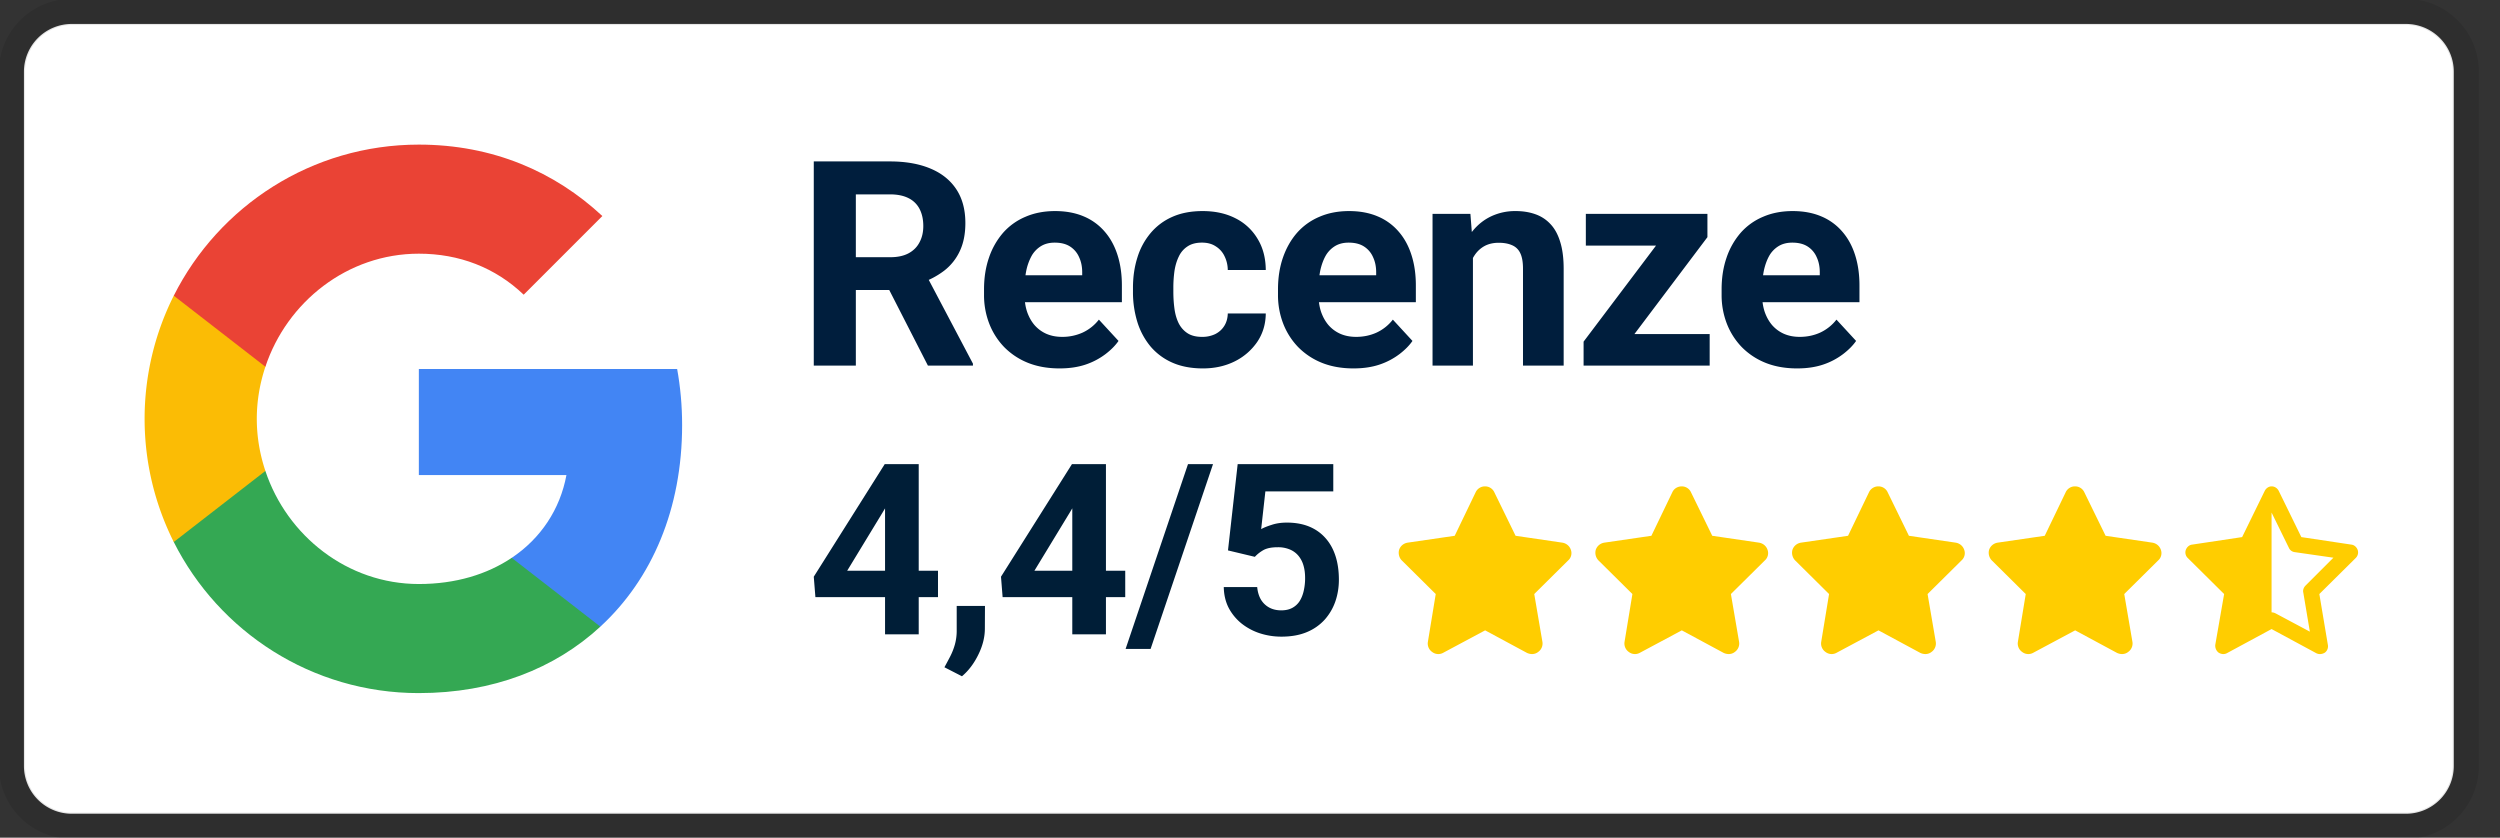
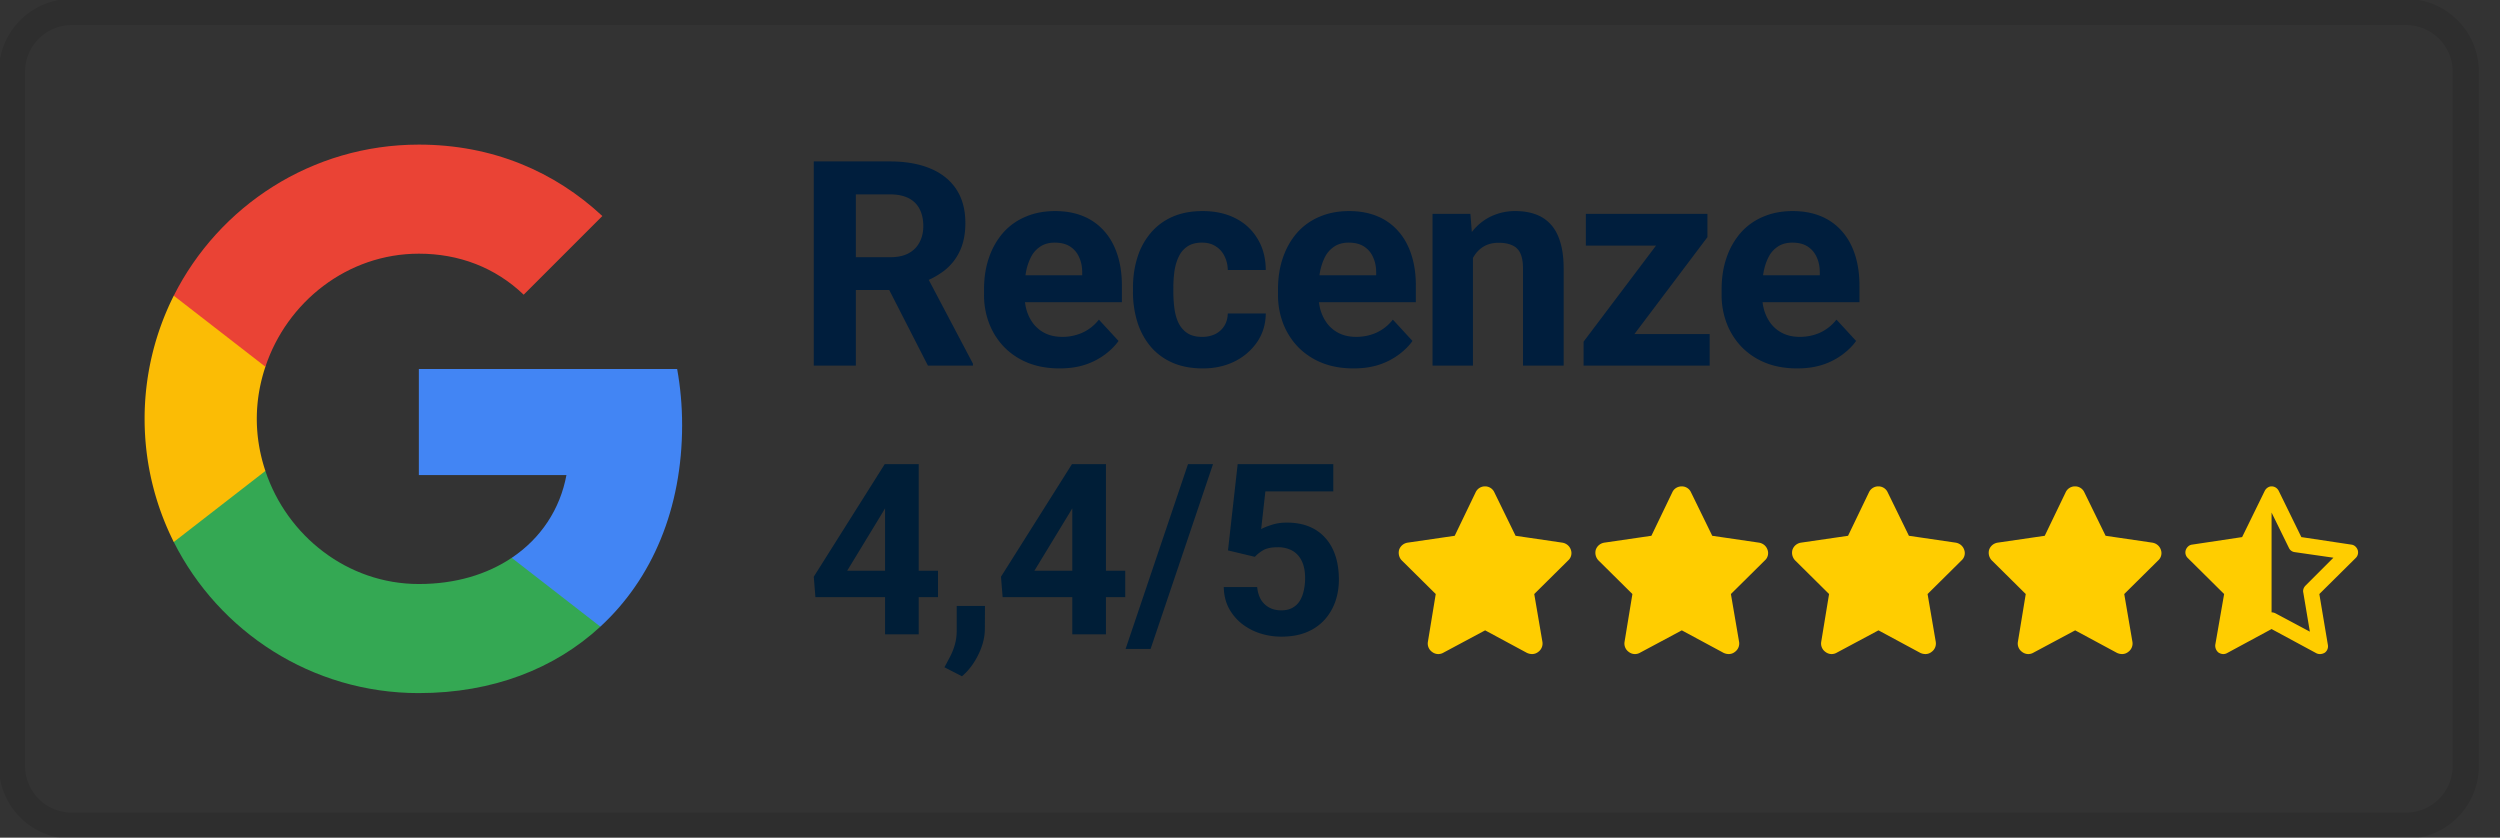
<svg xmlns="http://www.w3.org/2000/svg" width="191" height="64" fill="none">
  <rect width="100%" height="100%" fill="#333333" stroke="none" />
  <g clip-path="url(#a)">
-     <path d="M183.814 1.829H5.485a3.657 3.657 0 0 0-3.657 3.657v53.028a3.657 3.657 0 0 0 3.657 3.657h178.329a3.657 3.657 0 0 0 3.657-3.657V5.486a3.657 3.657 0 0 0-3.657-3.657z" fill="#fff" />
    <path d="M183.814.914H5.485a4.571 4.571 0 0 0-4.57 4.571v53.03a4.571 4.571 0 0 0 4.57 4.57h178.329a4.572 4.572 0 0 0 4.572-4.57V5.484a4.572 4.572 0 0 0-4.572-4.57z" stroke="#000" stroke-opacity=".1" stroke-width="2" />
    <path d="M52.114 32.476c0-1.486-.133-2.914-.38-4.286H32v8.105h11.276c-.486 2.62-1.962 4.838-4.18 6.324v5.257h6.77c3.963-3.647 6.248-9.019 6.248-15.4z" fill="#4285F4" />
    <path d="M32 52.952c5.657 0 10.4-1.876 13.867-5.076l-6.772-5.257c-1.876 1.257-4.276 2-7.095 2-5.457 0-10.076-3.686-11.724-8.638h-7v5.428C16.724 48.258 23.81 52.953 32 52.953z" fill="#34A853" />
    <path d="M20.276 35.981c-.419-1.257-.657-2.6-.657-3.98 0-1.382.238-2.724.657-3.982v-5.428h-7A20.945 20.945 0 0 0 11.048 32c0 3.38.81 6.58 2.228 9.409l7-5.429z" fill="#FBBC05" />
    <path d="M32 19.381c3.076 0 5.838 1.057 8.01 3.134l6.01-6.01c-3.63-3.381-8.372-5.457-14.02-5.457-8.19 0-15.276 4.695-18.724 11.543l7 5.428c1.648-4.952 6.267-8.638 11.724-8.638z" fill="#EA4335" />
    <path d="M137.306 28.147c-.9 0-1.707-.142-2.421-.428a5.311 5.311 0 0 1-1.822-1.21 5.373 5.373 0 0 1-1.136-1.79 6.03 6.03 0 0 1-.396-2.186v-.428c0-.879.125-1.683.375-2.411a5.66 5.66 0 0 1 1.072-1.897 4.697 4.697 0 0 1 1.714-1.232c.671-.293 1.428-.439 2.271-.439.822 0 1.55.136 2.186.407a4.276 4.276 0 0 1 1.596 1.157c.436.5.765 1.1.986 1.8.221.693.332 1.465.332 2.315v1.285h-9.214v-2.057h6.182v-.236c0-.428-.078-.81-.236-1.146a1.819 1.819 0 0 0-.685-.814c-.308-.2-.701-.3-1.179-.3-.407 0-.757.089-1.05.268a2.064 2.064 0 0 0-.718.75c-.178.321-.314.7-.407 1.135a7.2 7.2 0 0 0-.129 1.415v.428c0 .464.065.893.193 1.286.136.393.325.732.568 1.018.25.285.55.507.9.664.357.157.761.236 1.211.236.557 0 1.075-.107 1.553-.322a3.362 3.362 0 0 0 1.254-.996l1.5 1.628c-.243.35-.575.686-.997 1.008a5.313 5.313 0 0 1-1.5.792c-.585.2-1.253.3-2.003.3zM130.619 25.522v2.411h-8.807v-2.41h8.807zm-.172-7.403-7.393 9.814h-2.068v-1.832l7.361-9.76h2.1v1.778zm-1.092-1.779v2.422h-8.197V16.34h8.197zM112.532 18.815v9.118h-3.086V16.34h2.893l.193 2.475zm-.45 2.915h-.835c0-.858.11-1.629.331-2.315.222-.693.533-1.282.933-1.768.4-.492.875-.867 1.424-1.125a4.3 4.3 0 0 1 1.865-.396c.543 0 1.039.078 1.489.236.451.157.836.407 1.158.75.328.343.578.796.749 1.36.179.565.268 1.254.268 2.068v7.393h-3.107V20.53c0-.514-.071-.914-.214-1.2a1.202 1.202 0 0 0-.632-.6c-.272-.12-.607-.182-1.008-.182-.414 0-.774.083-1.081.247-.3.164-.551.393-.75.686-.193.285-.34.621-.44 1.007-.1.385-.15.8-.15 1.243zM103.414 28.147c-.9 0-1.708-.142-2.422-.428a5.318 5.318 0 0 1-1.821-1.21 5.378 5.378 0 0 1-1.136-1.79 6.024 6.024 0 0 1-.396-2.186v-.428c0-.879.125-1.683.374-2.411.251-.729.608-1.36 1.072-1.897a4.71 4.71 0 0 1 1.714-1.232c.672-.293 1.429-.439 2.272-.439.821 0 1.55.136 2.186.407a4.276 4.276 0 0 1 1.596 1.157c.436.5.764 1.1.985 1.8.223.693.333 1.465.333 2.315v1.285h-9.214v-2.057h6.182v-.236c0-.428-.079-.81-.236-1.146a1.821 1.821 0 0 0-.686-.814c-.306-.2-.699-.3-1.179-.3-.406 0-.757.089-1.049.268a2.072 2.072 0 0 0-.718.75c-.178.321-.314.7-.407 1.135a7.2 7.2 0 0 0-.129 1.415v.428c0 .464.064.893.193 1.286.136.393.325.732.568 1.018.25.285.55.507.9.664.357.157.76.236 1.211.236.557 0 1.074-.107 1.553-.322a3.362 3.362 0 0 0 1.254-.996l1.499 1.628c-.242.35-.574.686-.995 1.008a5.333 5.333 0 0 1-1.501.792c-.586.2-1.253.3-2.003.3zM91.84 25.737a2.27 2.27 0 0 0 1.008-.215c.293-.15.521-.357.686-.621.17-.271.26-.59.268-.954h2.903c-.007.815-.225 1.54-.653 2.175a4.498 4.498 0 0 1-1.726 1.49c-.72.357-1.528.535-2.42.535-.901 0-1.687-.15-2.358-.45a4.602 4.602 0 0 1-1.66-1.242 5.447 5.447 0 0 1-.997-1.865 7.701 7.701 0 0 1-.332-2.293v-.31c0-.822.11-1.586.332-2.293a5.317 5.317 0 0 1 .996-1.864 4.546 4.546 0 0 1 1.66-1.254c.665-.3 1.444-.45 2.337-.45.95 0 1.781.182 2.496.546a4.067 4.067 0 0 1 1.693 1.565c.414.671.625 1.468.632 2.389h-2.903a2.42 2.42 0 0 0-.247-1.05 1.776 1.776 0 0 0-.664-.75c-.286-.193-.64-.29-1.06-.29-.45 0-.819.097-1.105.29a1.845 1.845 0 0 0-.664.771c-.157.322-.268.69-.332 1.104a9.242 9.242 0 0 0-.086 1.286v.31c0 .45.029.883.086 1.297.057.414.164.782.321 1.103.165.322.39.575.675.761.286.186.658.279 1.115.279zM80.955 28.147c-.9 0-1.707-.142-2.422-.428a5.317 5.317 0 0 1-1.821-1.21 5.38 5.38 0 0 1-1.136-1.79 6.024 6.024 0 0 1-.396-2.186v-.428c0-.879.125-1.683.375-2.411a5.67 5.67 0 0 1 1.071-1.897 4.707 4.707 0 0 1 1.714-1.232c.672-.293 1.429-.439 2.272-.439.821 0 1.55.136 2.186.407a4.285 4.285 0 0 1 1.596 1.157c.436.5.764 1.1.986 1.8.221.693.332 1.465.332 2.315v1.285h-9.215v-2.057h6.183v-.236c0-.428-.079-.81-.236-1.146a1.82 1.82 0 0 0-.686-.814c-.307-.2-.7-.3-1.178-.3-.407 0-.757.089-1.05.268a2.07 2.07 0 0 0-.718.75 4.08 4.08 0 0 0-.407 1.135c-.086.429-.129.9-.129 1.415v.428c0 .464.064.893.193 1.286.136.393.325.732.568 1.018.25.285.55.507.9.664.357.157.76.236 1.21.236a3.76 3.76 0 0 0 1.554-.322 3.364 3.364 0 0 0 1.254-.996l1.5 1.628c-.243.35-.575.686-.997 1.008a5.32 5.32 0 0 1-1.5.792c-.585.2-1.253.3-2.003.3zM62.172 12.333h5.818c1.193 0 2.218.179 3.075.536.864.357 1.528.885 1.993 1.585.464.7.696 1.561.696 2.583 0 .835-.143 1.553-.429 2.153a4.033 4.033 0 0 1-1.189 1.49 6.167 6.167 0 0 1-1.79.942l-1.017.536h-5.057l-.022-2.507h3.761c.564 0 1.032-.1 1.404-.3.371-.2.65-.479.835-.836.193-.357.29-.771.29-1.243 0-.5-.093-.932-.279-1.296a1.88 1.88 0 0 0-.846-.836c-.379-.193-.854-.29-1.425-.29h-2.604v13.083h-3.214v-15.6zm8.721 15.6-3.557-6.954 3.397-.021 3.6 6.825v.15h-3.44z" fill="#001E3D" />
    <path d="m95.871 42.542-2.053-.491.74-6.59h7.305v2.08h-5.188l-.322 2.885c.173-.102.435-.209.787-.322.35-.119.743-.178 1.178-.178.63 0 1.19.098 1.679.294.487.197.901.483 1.24.858.346.375.607.833.786 1.374.179.542.268 1.155.268 1.84 0 .577-.089 1.128-.268 1.652a4.109 4.109 0 0 1-.812 1.392 3.787 3.787 0 0 1-1.366.956c-.548.232-1.197.348-1.947.348-.56 0-1.101-.083-1.625-.25a4.465 4.465 0 0 1-1.402-.741 3.828 3.828 0 0 1-.99-1.188c-.245-.47-.373-1.005-.385-1.607h2.554c.035.37.13.688.286.956.16.262.372.464.633.607.263.143.57.214.92.214.328 0 .607-.062.84-.187.232-.125.42-.298.562-.518.142-.227.247-.488.313-.786a4.29 4.29 0 0 0 .106-.982c0-.351-.04-.67-.125-.956a2.036 2.036 0 0 0-.384-.74 1.692 1.692 0 0 0-.66-.483 2.308 2.308 0 0 0-.92-.17c-.476 0-.845.075-1.107.224-.256.149-.47.318-.643.509zM92.674 35.461l-4.768 14.117h-1.91l4.767-14.117h1.91zM85.968 43.604v2.018H76.6l-.124-1.562 5.42-8.599h2.044l-2.215 3.706-2.696 4.437h6.938zm-1.474-8.143v13h-2.571v-13h2.571zM75.252 46.292l-.008 1.723c0 .661-.167 1.328-.5 2-.328.673-.744 1.224-1.25 1.652l-1.34-.688c.15-.273.295-.547.438-.82a4.91 4.91 0 0 0 .357-.903 4 4 0 0 0 .143-1.116v-1.848h2.16zM71.663 43.604v2.018h-9.366l-.125-1.562 5.42-8.599h2.044l-2.214 3.706-2.697 4.437h6.938zm-1.473-8.143v13h-2.572v-13h2.572z" fill="#001E37" />
    <path d="m114.166 37.609 1.624 3.325 3.575.525c.3.05.551.25.65.55.1.275.025.6-.2.8l-2.599 2.575.624 3.65c.051.3-.075.6-.324.775-.251.2-.575.2-.851.075l-3.2-1.725-3.224 1.725a.769.769 0 0 1-.826-.075.785.785 0 0 1-.324-.775l.599-3.65-2.6-2.575c-.199-.2-.274-.525-.199-.8.099-.3.349-.5.65-.55l3.599-.525 1.6-3.325a.781.781 0 0 1 .725-.45c.3 0 .576.175.701.45zM129.191 37.609l1.625 3.325 3.575.525c.3.05.55.25.65.55.1.275.025.6-.2.8l-2.6 2.575.625 3.65c.05.3-.075.6-.325.775-.25.2-.575.2-.85.075l-3.2-1.725-3.225 1.725a.767.767 0 0 1-.825-.075.785.785 0 0 1-.325-.775l.6-3.65-2.6-2.575a.849.849 0 0 1-.2-.8c.1-.3.35-.5.65-.55l3.6-.525 1.6-3.325c.125-.275.4-.45.725-.45.3 0 .575.175.7.45zM144.217 37.609l1.624 3.325 3.576.525c.3.05.55.25.649.55a.74.74 0 0 1-.199.8l-2.6 2.575.625 3.65c.049.3-.075.6-.325.775-.25.2-.576.2-.851.075l-3.2-1.725-3.224 1.725a.767.767 0 0 1-.825-.075.786.786 0 0 1-.326-.775l.6-3.65-2.599-2.575a.849.849 0 0 1-.2-.8c.099-.3.35-.5.65-.55l3.599-.525 1.6-3.325a.78.78 0 0 1 .725-.45.77.77 0 0 1 .701.45zM159.242 37.609l1.626 3.325 3.574.525c.3.05.55.25.65.55.1.275.025.6-.2.8l-2.6 2.575.625 3.65c.05.3-.075.6-.325.775-.25.2-.575.2-.849.075l-3.2-1.725-3.226 1.725a.767.767 0 0 1-.825-.075.785.785 0 0 1-.325-.775l.6-3.65-2.6-2.575a.849.849 0 0 1-.2-.8c.101-.3.35-.5.65-.55l3.601-.525 1.6-3.325a.777.777 0 0 1 .725-.45c.299 0 .574.175.699.45zM175.823 41.034l3.825.575c.225.025.401.2.476.4a.592.592 0 0 1-.15.625l-2.776 2.75.65 3.875a.603.603 0 0 1-.225.6c-.2.125-.45.15-.65.05l-3.425-1.85-3.425 1.85c-.2.1-.425.075-.625-.05a.673.673 0 0 1-.25-.6l.675-3.875-2.775-2.75a.588.588 0 0 1-.15-.625c.075-.2.251-.375.475-.4l3.825-.575 1.725-3.525c.1-.2.3-.35.525-.35.25 0 .45.15.55.35l1.725 3.525zm-2.275 5.75c.101 0 .2.025.3.075l2.625 1.4-.499-2.975c-.051-.2.024-.4.174-.55l2.125-2.125-2.949-.425a.564.564 0 0 1-.451-.325l-1.325-2.7v7.625z" fill="#FFCD00" />
  </g>
  <defs>
    <clipPath id="a">
      <path fill="#fff" d="M0 0h190.171v64H0z" />
    </clipPath>
  </defs>
</svg>